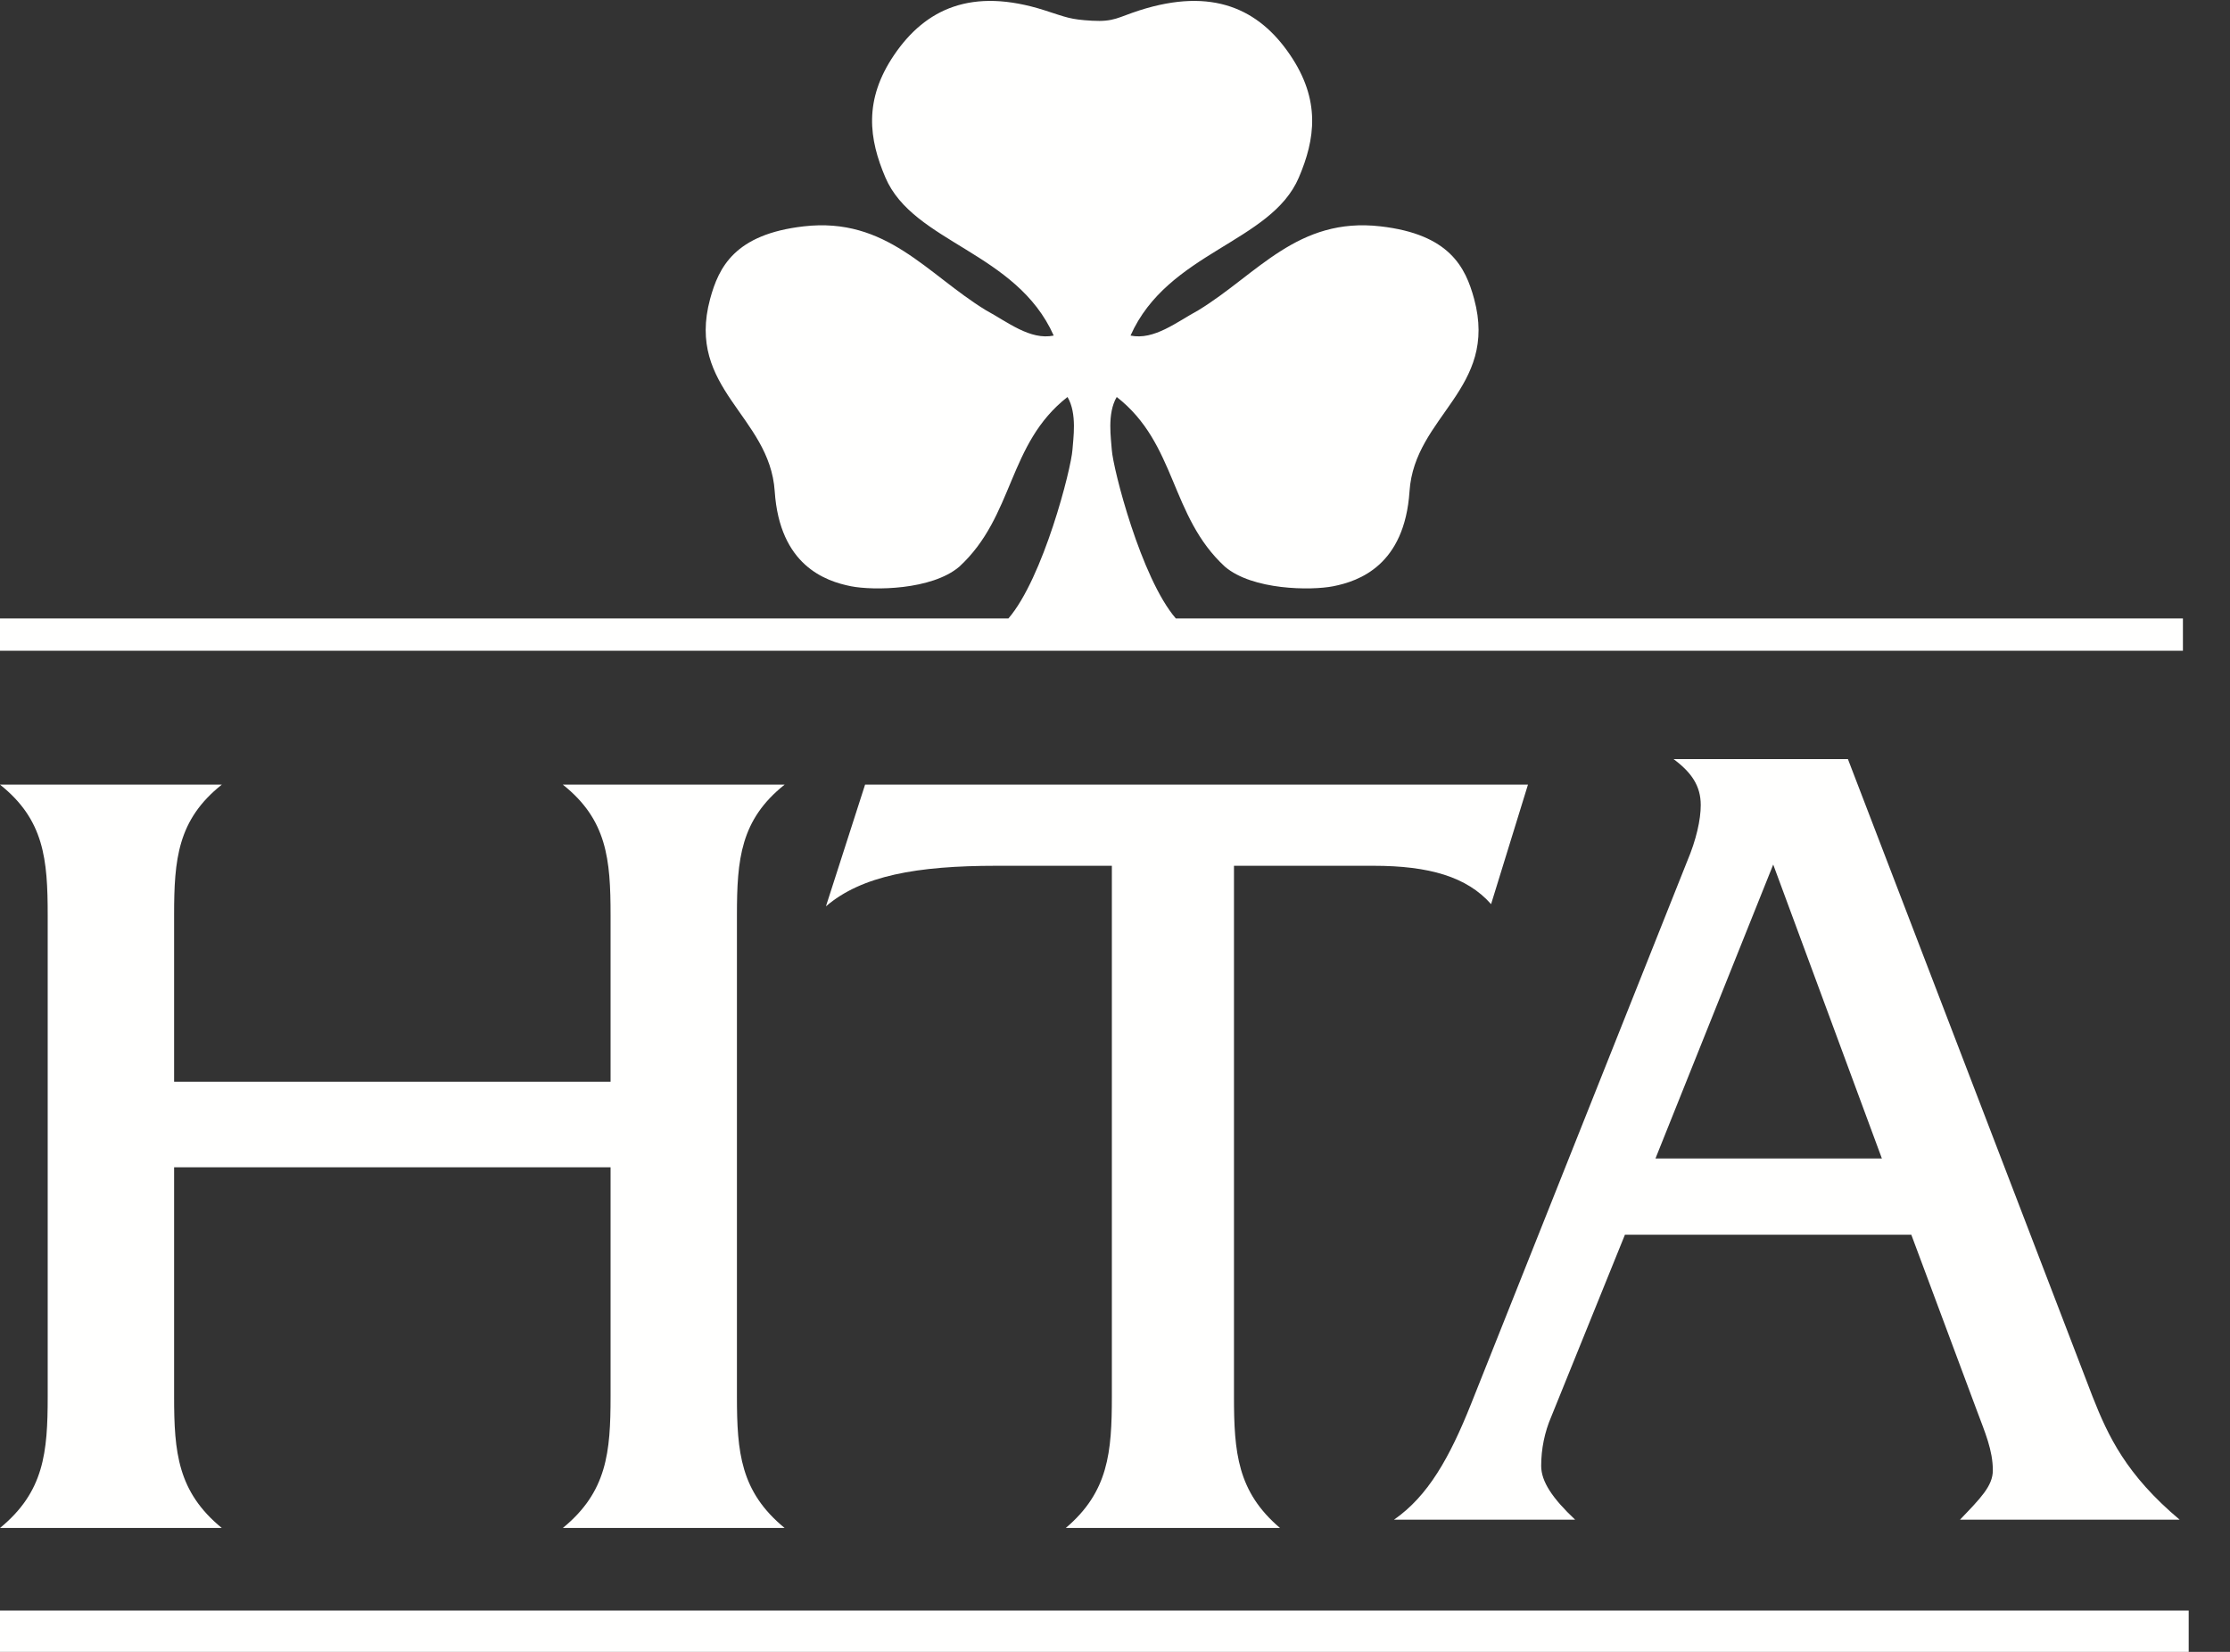
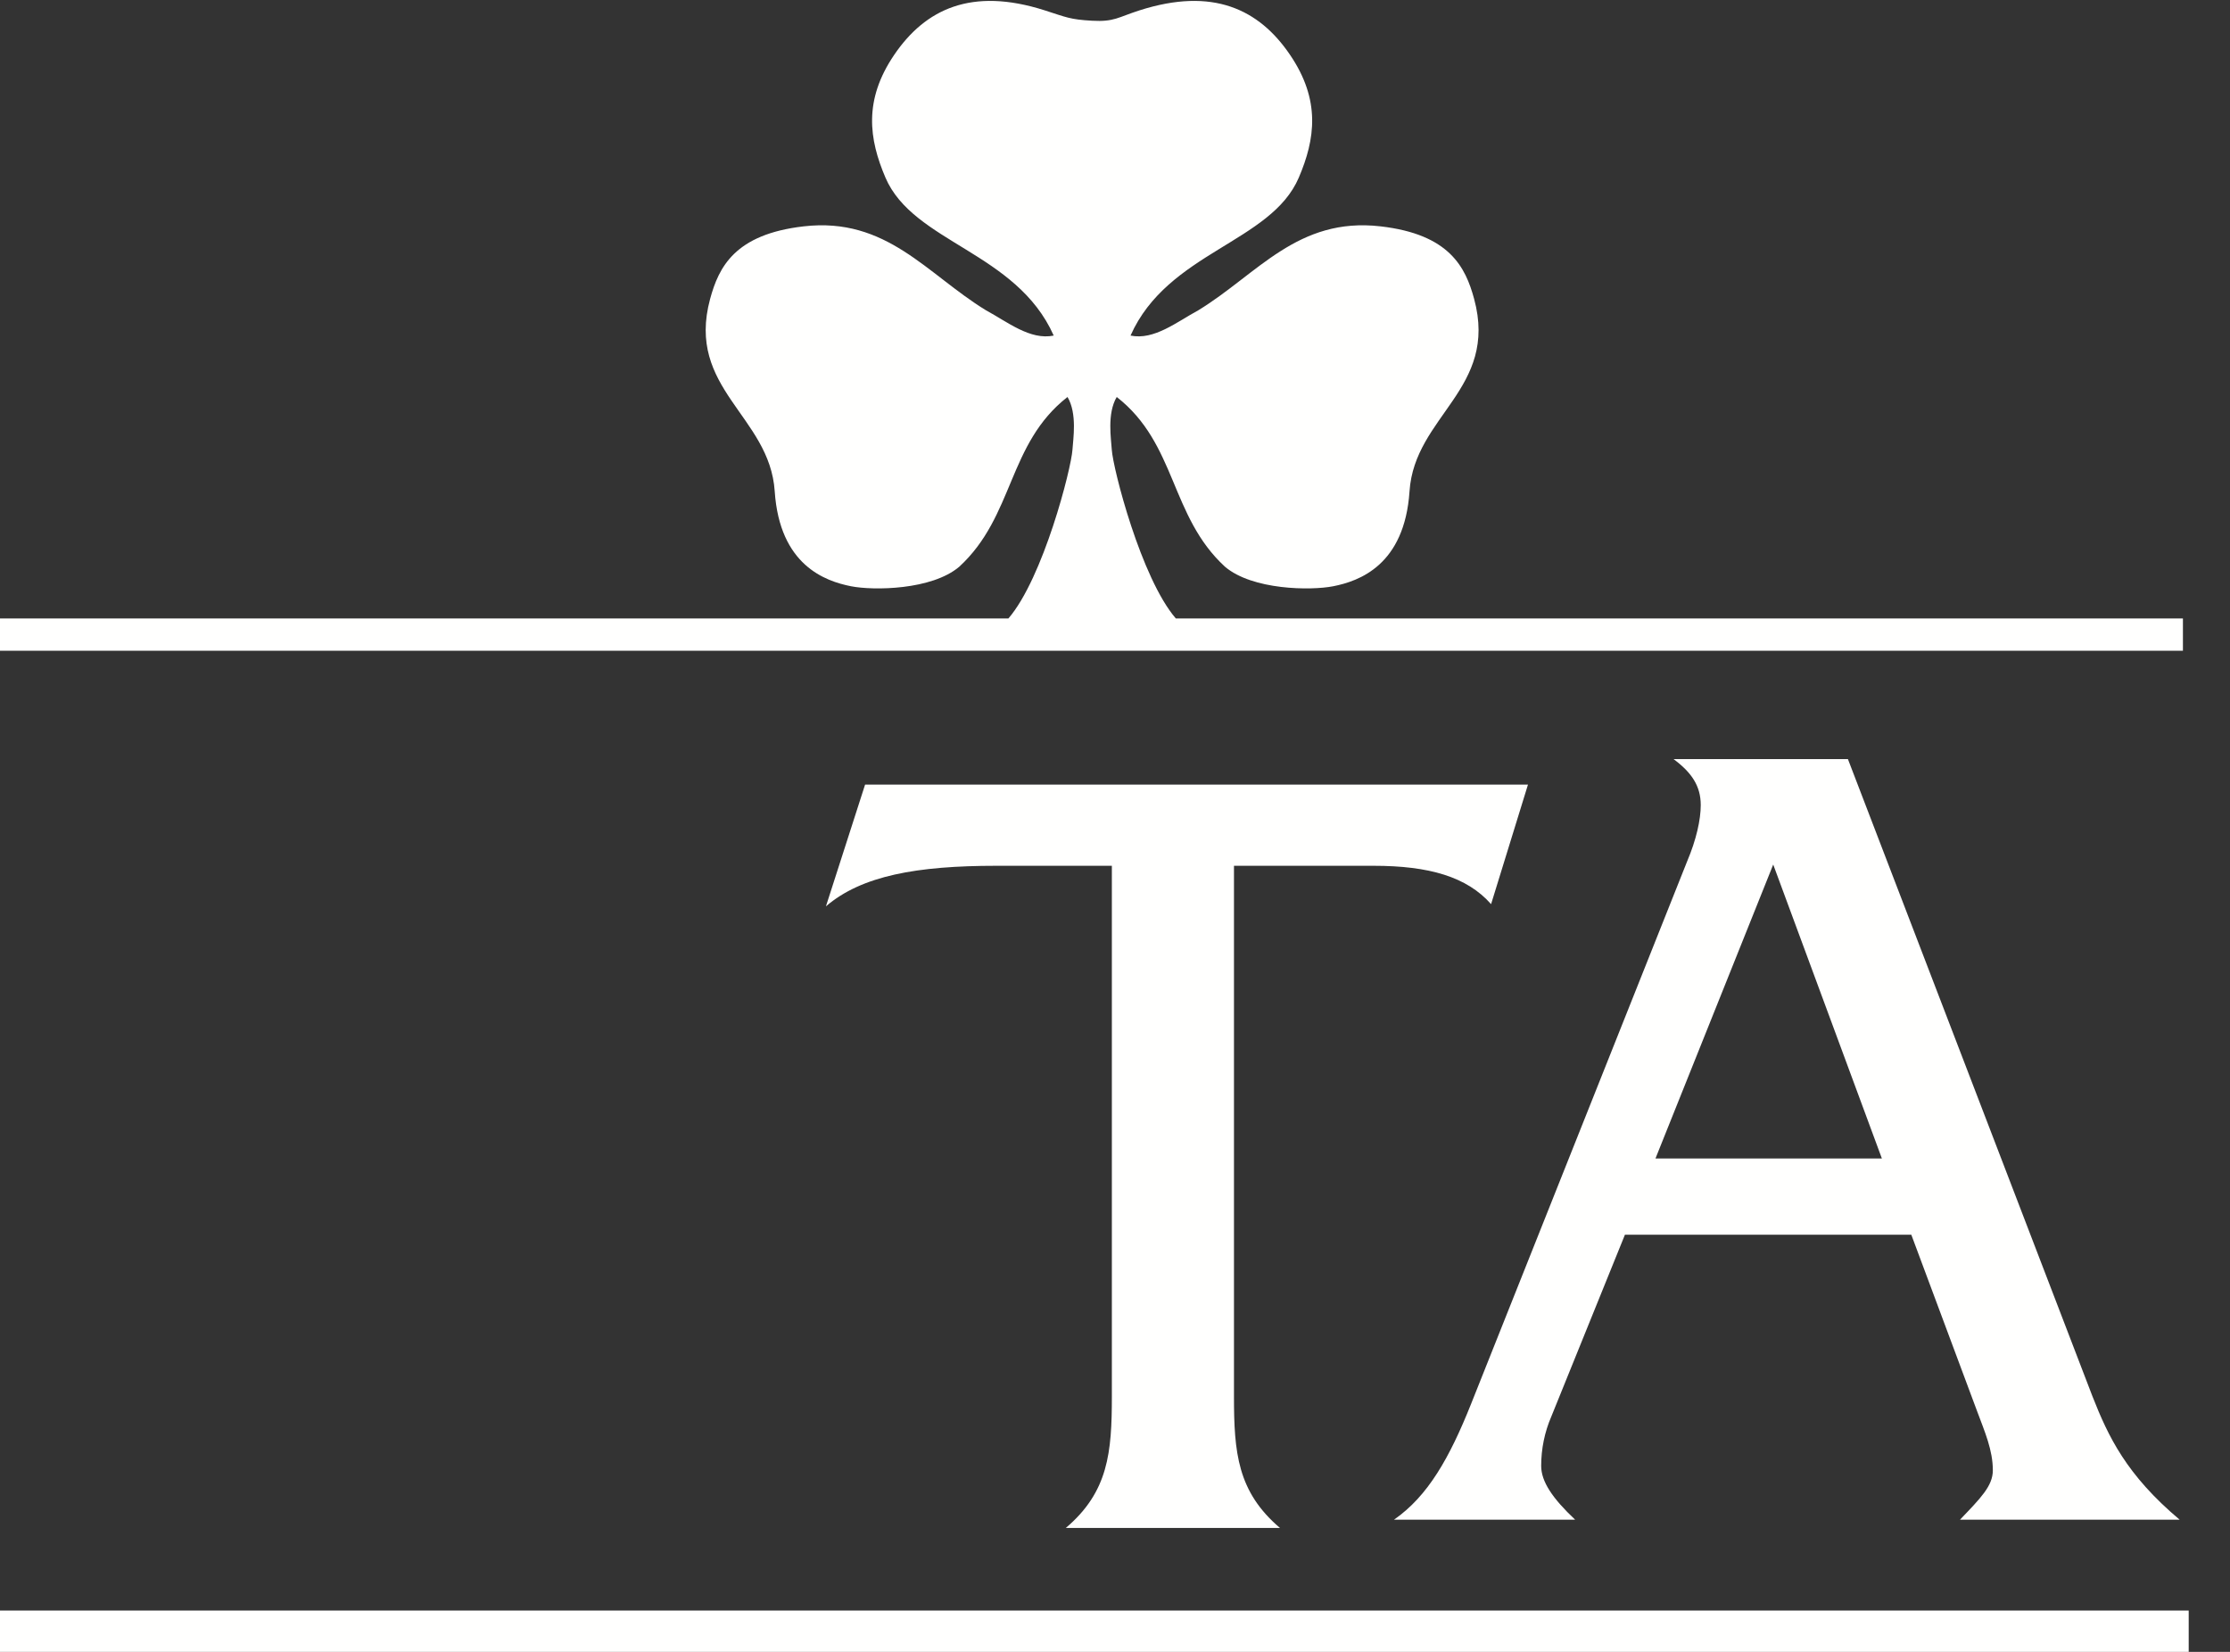
<svg xmlns="http://www.w3.org/2000/svg" width="54px" height="40px" viewBox="0 0 54 40" version="1.1">
  <rect x="0" y="0" width="54" height="40" fill="#333333" stroke="none" />
  <g id="HTA-Logo-Footer" stroke="none" stroke-width="1" fill="none" fill-rule="evenodd">
    <g id="hta-logo-white-out-cmyk-copy" fill="#FFFFFE">
      <polygon id="Fill-1" points="0 40 53 40 53 39 0 39" />
-       <path d="M5.371,37 L0,37 C1.068,36.124 1.155,35.169 1.155,33.815 L1.155,22.16 C1.155,20.805 1.068,19.85 0,19 L5.371,19 C4.302,19.85 4.216,20.805 4.216,22.16 L4.216,26.195 L14.785,26.195 L14.785,22.16 C14.785,20.805 14.698,19.85 13.629,19 L19,19 C17.932,19.85 17.845,20.805 17.845,22.16 L17.845,33.815 C17.845,35.169 17.932,36.124 19,37 L13.629,37 C14.698,36.124 14.785,35.169 14.785,33.815 L14.785,28.266 L4.216,28.266 L4.216,33.815 C4.216,35.169 4.302,36.124 5.371,37" id="Fill-2" />
      <path d="M30.996,37 L25.808,37 C26.841,36.124 26.924,35.169 26.924,33.815 L26.924,20.965 L24.128,20.965 C22.204,20.965 20.865,21.204 20,21.947 L20.948,19 L37,19 L36.107,21.894 C35.522,21.23 34.602,20.965 33.262,20.965 L29.881,20.965 L29.881,33.815 C29.881,35.169 29.964,36.124 30.996,37" id="Fill-3" />
      <g id="Group-7">
        <path d="M37.32,35.496 C37.32,35.876 37.594,36.283 38.142,36.799 L33.756,36.799 C34.578,36.229 35.099,35.305 35.62,34.002 L40.856,20.854 C41.075,20.337 41.184,19.849 41.184,19.495 C41.184,19.034 40.965,18.708 40.526,18.382 L44.748,18.382 L50.669,33.811 C51.053,34.789 51.491,35.713 52.78,36.799 L47.462,36.799 C47.955,36.283 48.257,35.985 48.257,35.604 C48.257,35.115 48.065,34.68 47.873,34.164 L46.283,29.899 L39.348,29.899 L37.566,34.3 C37.402,34.68 37.32,35.088 37.32,35.496 M45.57,28.052 L42.939,20.935 L40.088,28.052 L45.57,28.052" id="Fill-4" />
        <path d="M28.473,14.976 C27.63,13.998 26.951,11.346 26.922,10.889 C26.907,10.632 26.803,10.015 27.042,9.613 C28.496,10.748 28.328,12.495 29.663,13.723 C30.33,14.29 31.741,14.303 32.285,14.196 C32.911,14.072 34.012,13.688 34.132,11.897 C34.253,10.067 36.288,9.416 35.696,7.237 C35.488,6.47 35.1,5.672 33.429,5.481 C31.421,5.25 30.45,6.638 29.02,7.512 C28.496,7.795 27.948,8.244 27.376,8.126 C28.281,6.095 30.775,5.881 31.451,4.3 C31.848,3.371 31.987,2.426 31.236,1.324 C30.486,0.222 29.368,-0.317 27.593,0.251 C27.072,0.418 26.982,0.532 26.446,0.502 C25.91,0.472 25.821,0.418 25.299,0.251 C23.524,-0.317 22.407,0.222 21.656,1.324 C20.905,2.426 21.044,3.371 21.441,4.3 C22.118,5.881 24.611,6.095 25.516,8.126 C24.945,8.244 24.397,7.795 23.873,7.512 C22.443,6.638 21.472,5.25 19.463,5.481 C17.792,5.672 17.405,6.47 17.196,7.237 C16.605,9.416 18.639,10.067 18.76,11.897 C18.88,13.688 19.982,14.072 20.607,14.196 C21.151,14.303 22.562,14.29 23.229,13.723 C24.564,12.495 24.397,10.748 25.85,9.613 C26.089,10.015 25.986,10.632 25.97,10.889 C25.941,11.346 25.262,13.998 24.419,14.976 L0,14.976 L0,15.758 L52.86,15.758 L52.86,14.976 L28.473,14.976" id="Fill-6" />
      </g>
    </g>
  </g>
</svg>